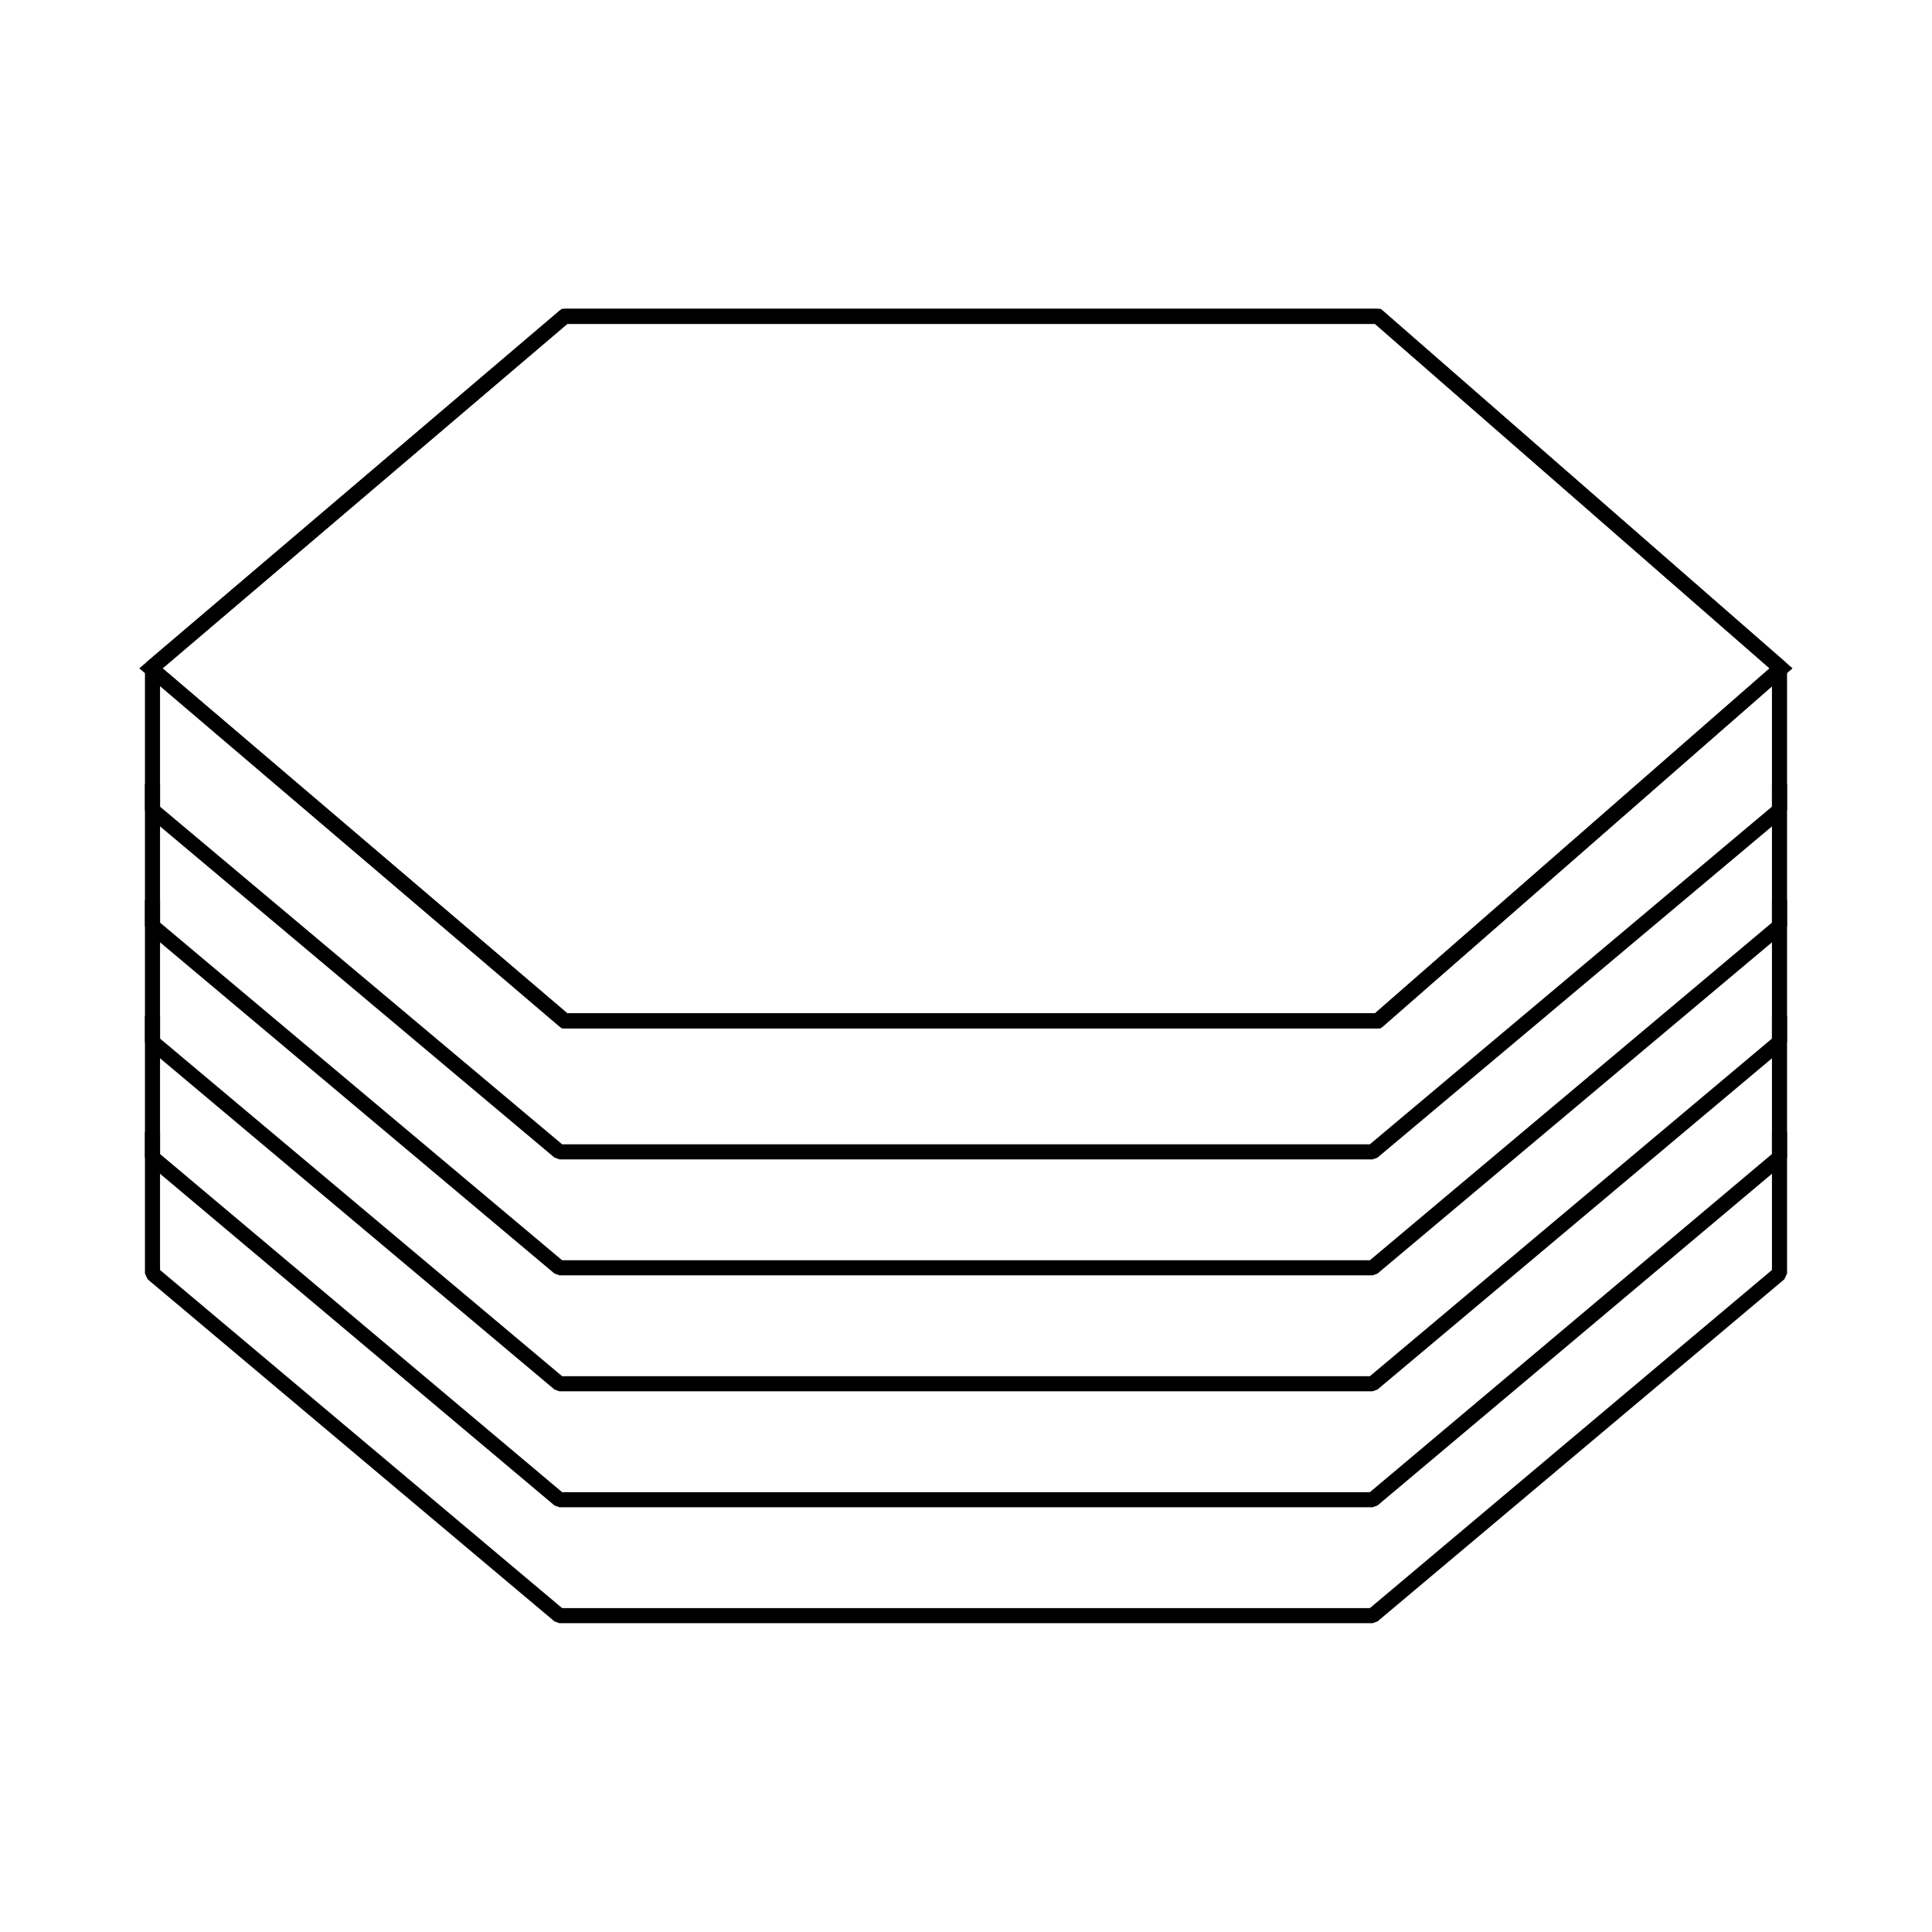
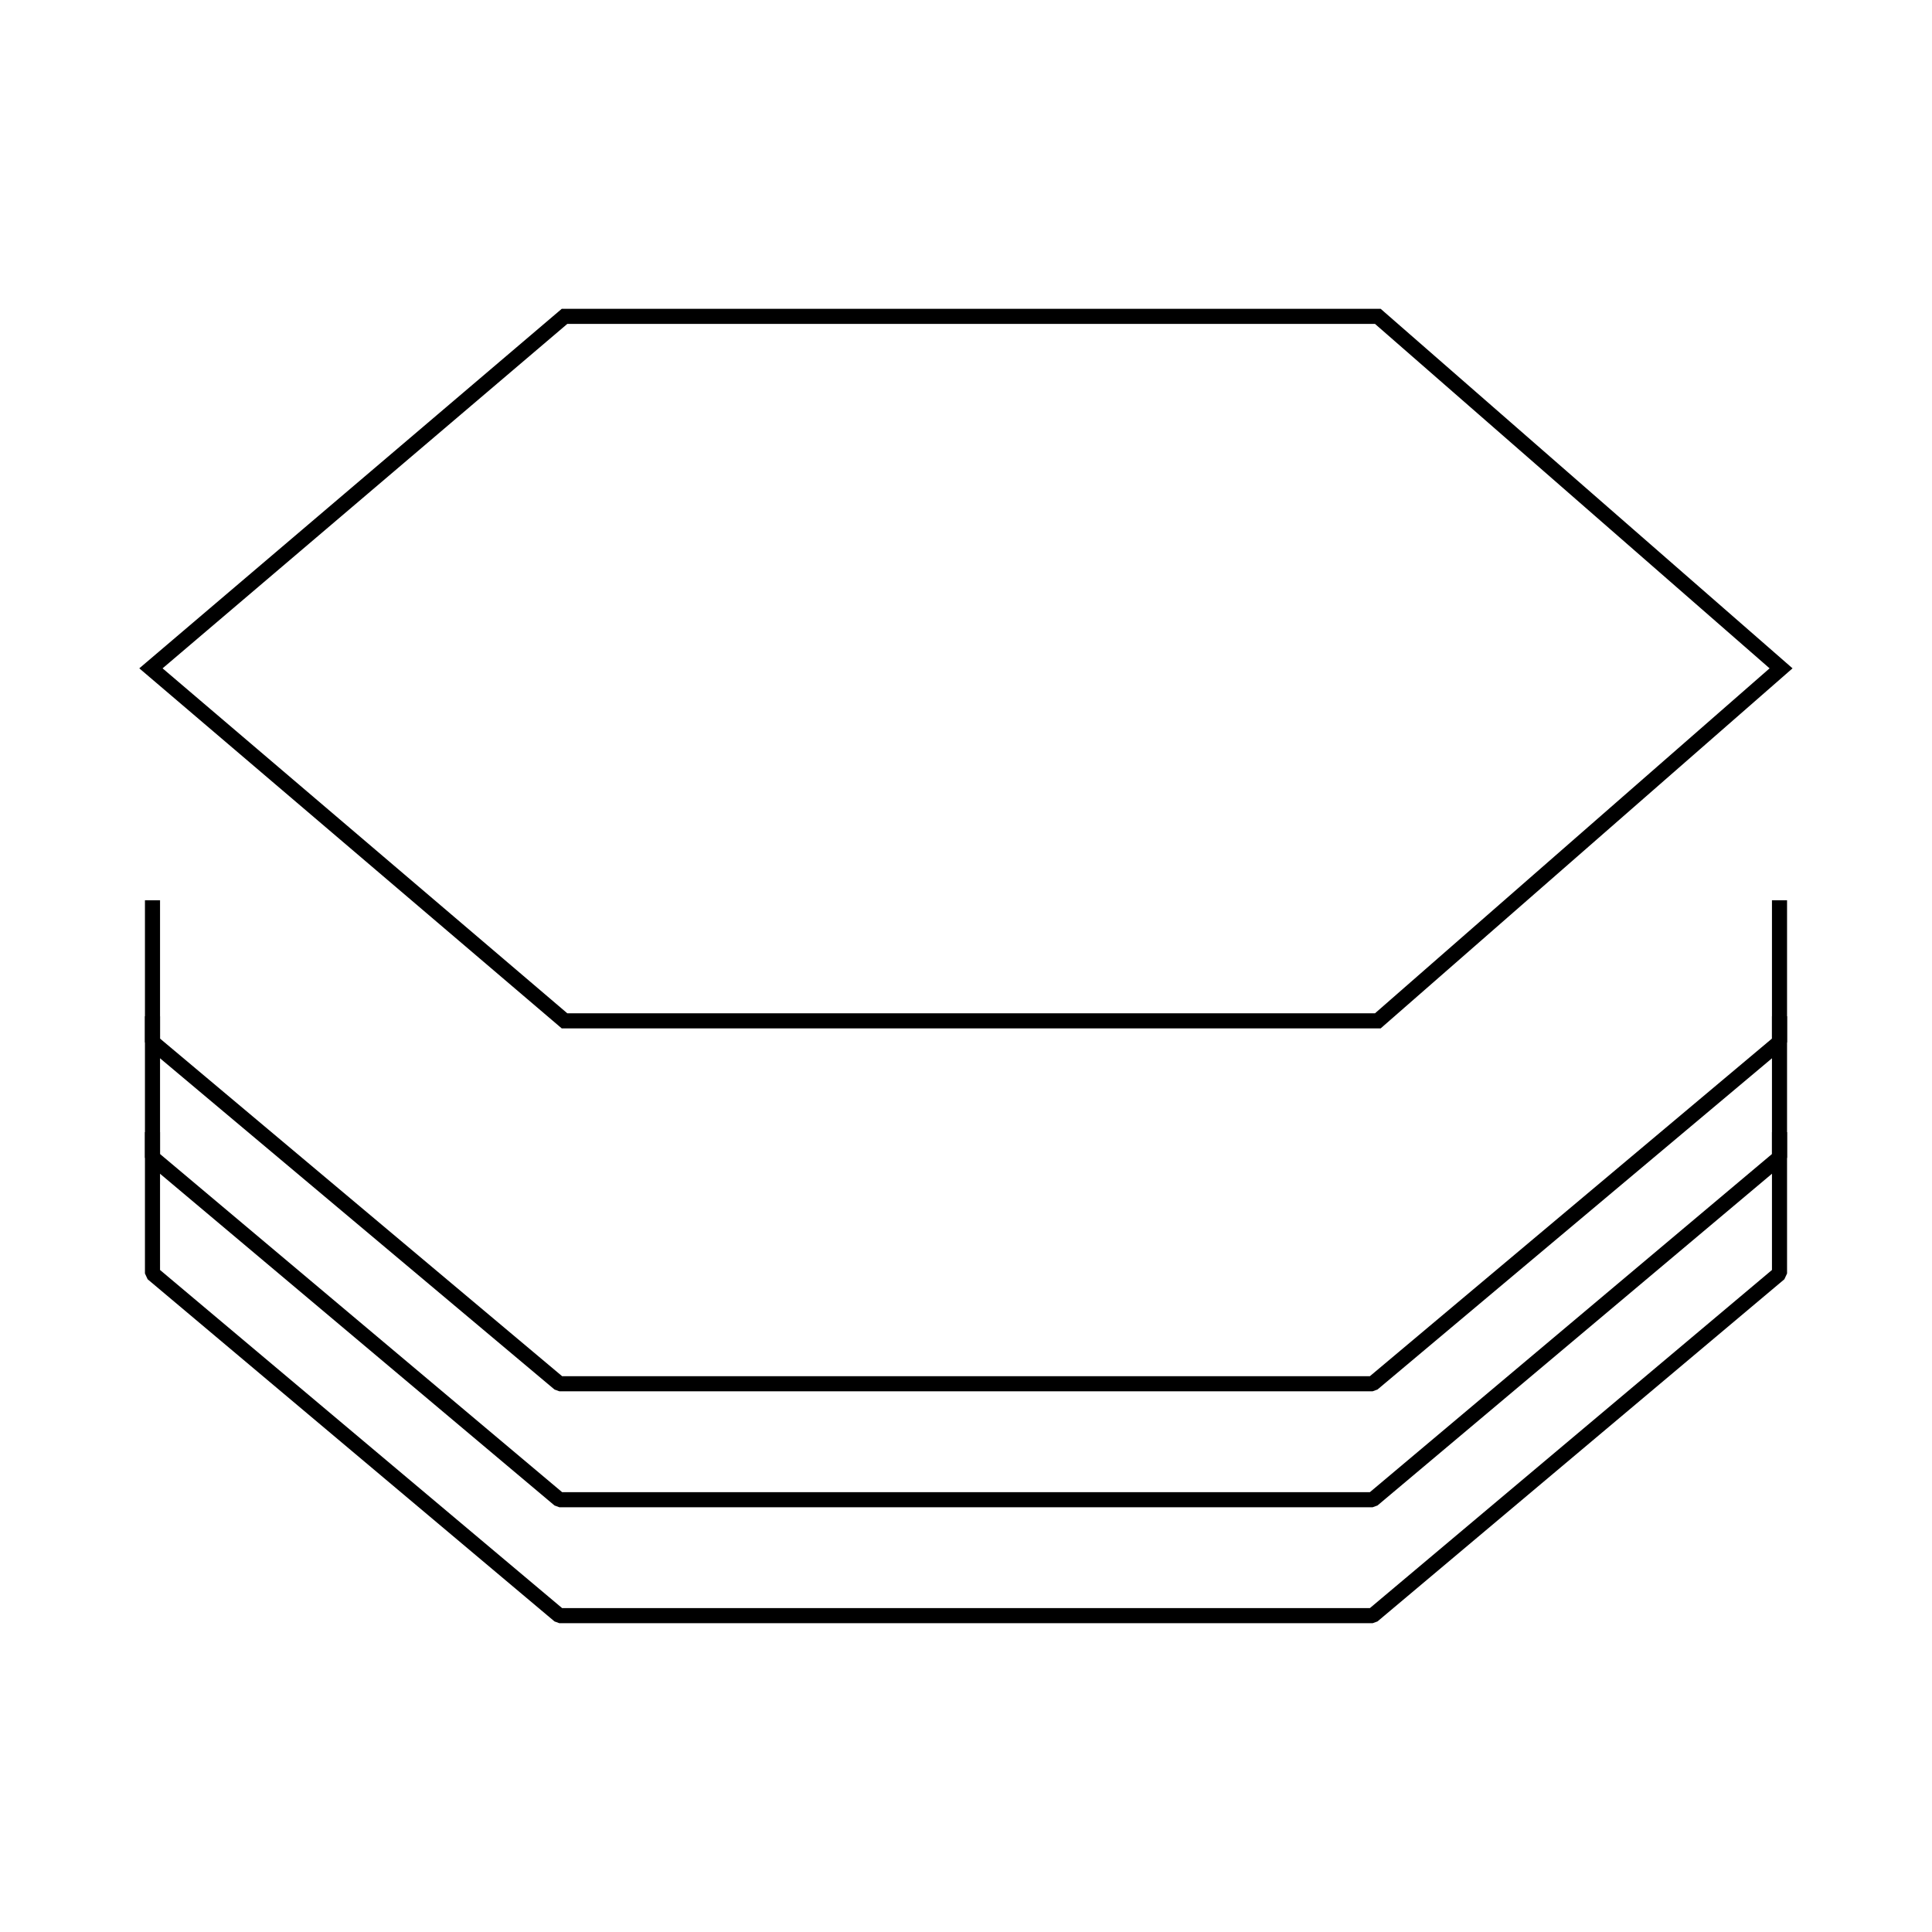
<svg xmlns="http://www.w3.org/2000/svg" id="Layer_2" version="1.1" viewBox="0 0 128 128">
  <defs>
    <style>
      .st0 {
        stroke-miterlimit: 10;
      }

      .st0, .st1 {
        fill: none;
        stroke: #000;
      }

      .st1 {
        stroke-linejoin: bevel;
      }
    </style>
  </defs>
  <g id="Layer_1-2">
-     <polyline class="st1" points="117.897 44.279 117.897 53.677 90.94 76.312 37.06 76.312 10.103 53.677 10.103 44.279" />
-     <polyline class="st1" points="117.897 51.962 117.897 61.359 90.94 83.995 37.06 83.995 10.103 61.359 10.103 51.962" />
    <polyline class="st1" points="117.897 59.644 117.897 69.042 90.94 91.677 37.06 91.677 10.103 69.042 10.103 59.644" />
    <polyline class="st1" points="117.897 67.327 117.897 76.69 90.94 99.36 37.06 99.36 10.103 76.69 10.103 67.327" />
    <polyline class="st1" points="117.897 75.009 117.897 84.372 90.94 107.042 37.06 107.042 10.103 84.372 10.103 75.009" />
    <polygon class="st0" points="91.283 20.958 118 44.279 91.283 67.635 37.403 67.635 10 44.279 37.403 20.958 91.283 20.958" />
-     <polygon class="st1" points="91.283 20.958 118 44.279 91.283 67.635 37.403 67.635 10 44.279 37.403 20.958 91.283 20.958" />
  </g>
</svg>